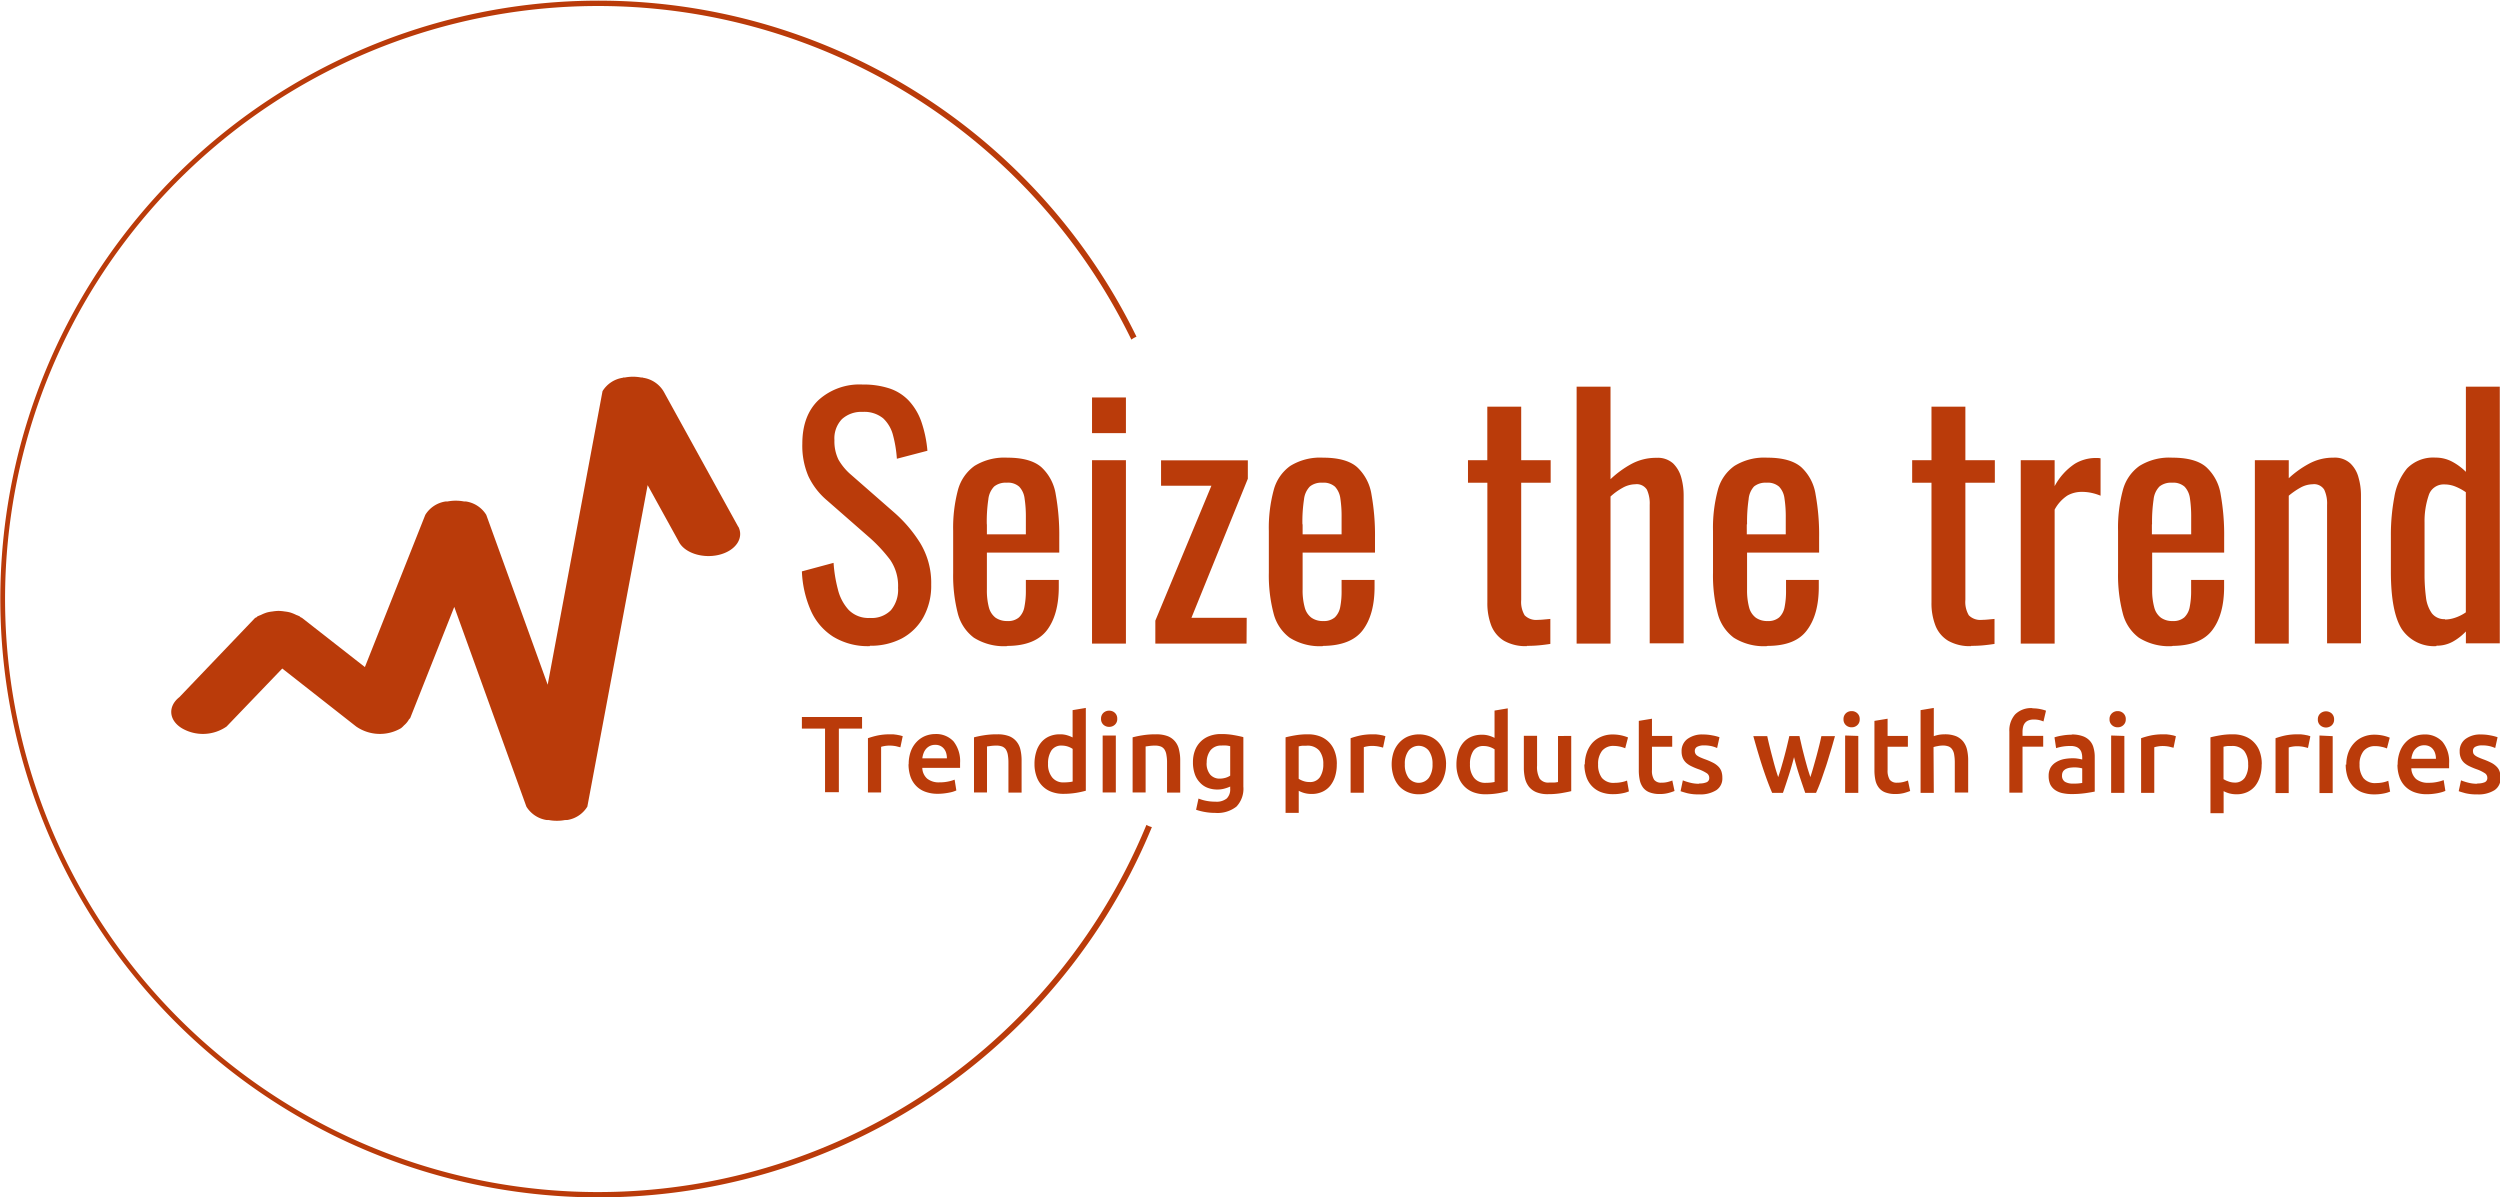
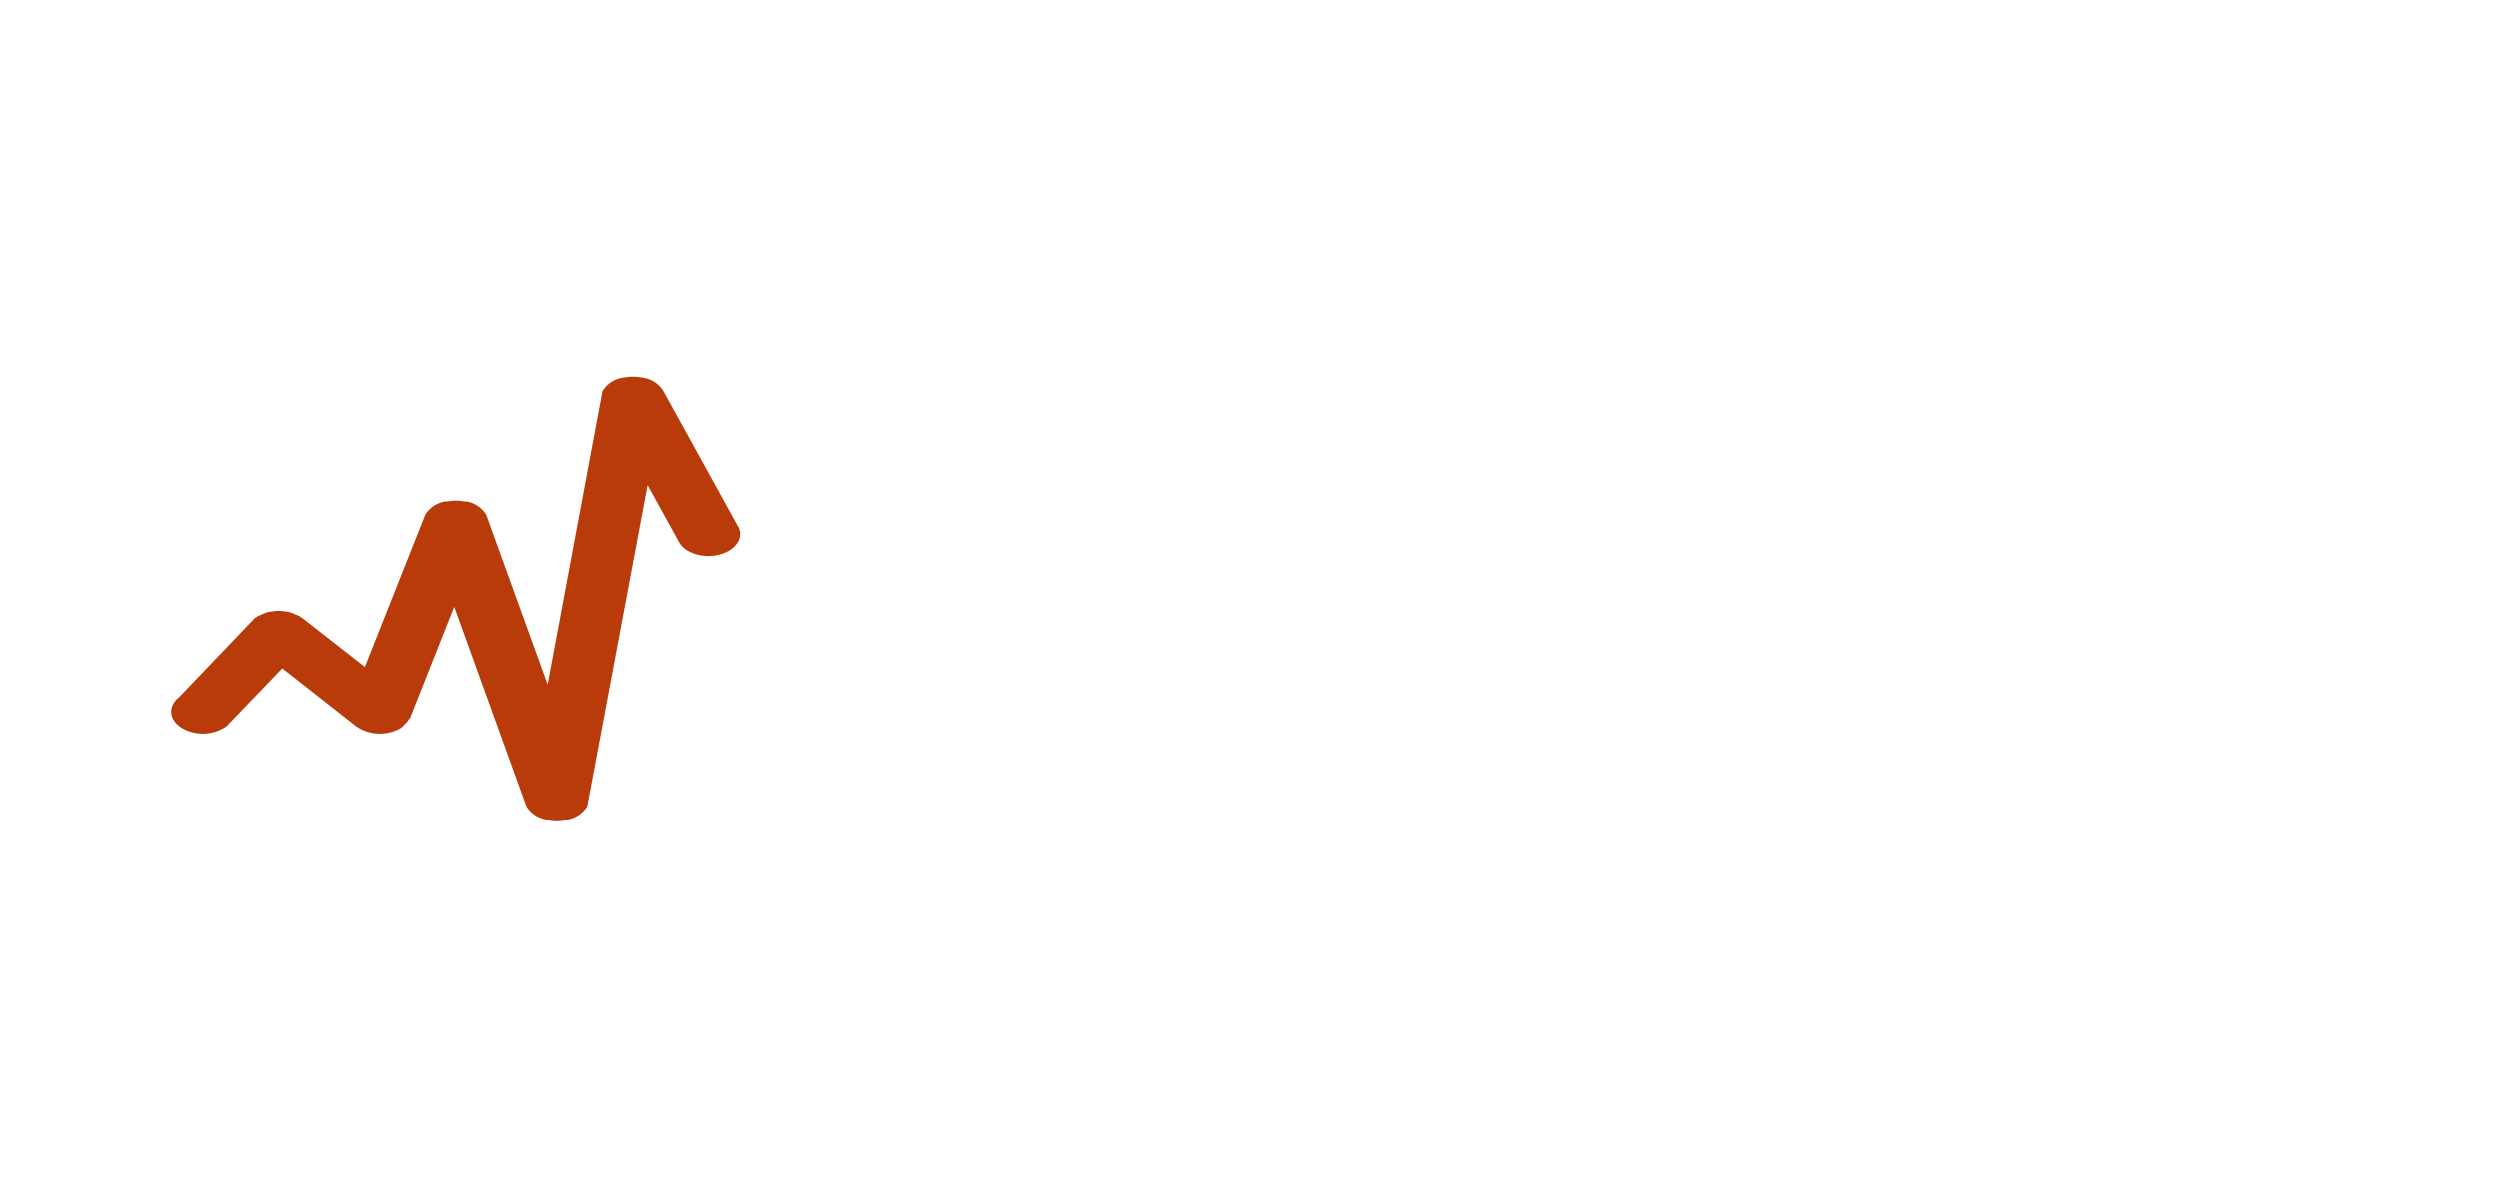
<svg xmlns="http://www.w3.org/2000/svg" viewBox="0 0 463.22 221.86">
  <title>Asset 2</title>
-   <path d="M161.2,119.72a12.31,12.31,0,0,1-6.84-1.76,11,11,0,0,1-4.14-4.87,20,20,0,0,1-1.64-7.22l5.87-1.58a25.79,25.79,0,0,0,.79,4.87,8.67,8.67,0,0,0,2,3.84,5.14,5.14,0,0,0,3.94,1.5,5,5,0,0,0,3.9-1.44,5.92,5.92,0,0,0,1.32-4.14,8.5,8.5,0,0,0-1.47-5.2,28.23,28.23,0,0,0-3.69-4l-8-7a13.26,13.26,0,0,1-3.46-4.49,14.3,14.3,0,0,1-1.12-6c0-3.48,1-6.19,3-8.1a11.3,11.3,0,0,1,8.17-2.88,15.32,15.32,0,0,1,5,.73,8.72,8.72,0,0,1,3.57,2.27,11.1,11.1,0,0,1,2.3,3.84,22.36,22.36,0,0,1,1.14,5.43L166.18,85a22.72,22.72,0,0,0-.7-4.3,6.53,6.53,0,0,0-1.84-3.19,5.52,5.52,0,0,0-3.79-1.19A5.34,5.34,0,0,0,156,77.66a5.16,5.16,0,0,0-1.39,3.91,7.7,7.7,0,0,0,.74,3.58A10.6,10.6,0,0,0,157.73,88l8,7a25.23,25.23,0,0,1,4.76,5.6,14.21,14.21,0,0,1,2.05,7.73,12,12,0,0,1-1.47,6.07,9.93,9.93,0,0,1-4,3.91,12.43,12.43,0,0,1-5.9,1.34Zm25.41,0a10.44,10.44,0,0,1-6.16-1.56,8.14,8.14,0,0,1-3-4.58,28.09,28.09,0,0,1-.84-7.42V98.36a27.36,27.36,0,0,1,.87-7.51,8.07,8.07,0,0,1,3.08-4.52,10.54,10.54,0,0,1,6.08-1.53q4.29,0,6.31,1.76a8.67,8.67,0,0,1,2.67,5.07,42.41,42.41,0,0,1,.65,8v2.76H182.86v6.81a12.35,12.35,0,0,0,.37,3.35,3.55,3.55,0,0,0,1.23,1.9,3.73,3.73,0,0,0,2.21.62,3.05,3.05,0,0,0,2.14-.68,3.53,3.53,0,0,0,1-1.94,14.87,14.87,0,0,0,.27-3v-2h6.1v1.29c0,3.41-.73,6.09-2.17,8s-3.92,2.94-7.4,2.94Zm-3.75-22.54V99h7.22V95.89a22.15,22.15,0,0,0-.24-3.55,3.82,3.82,0,0,0-1-2.17,3.12,3.12,0,0,0-2.31-.73,3.4,3.4,0,0,0-2.32.7,4,4,0,0,0-1.08,2.37,27.86,27.86,0,0,0-.29,4.62Zm25.76,22.07h-6.28V85.27h6.28Zm0-39h-6.28V73.65h6.28Zm22.35,39h-16.9V115l10.39-25h-9.33v-4.7h16.08v3.4l-10.45,25.77H231Zm14.15.47a10.44,10.44,0,0,1-6.16-1.56,8.08,8.08,0,0,1-3-4.58,27.6,27.6,0,0,1-.86-7.42V98.36a26.9,26.9,0,0,1,.89-7.51,8,8,0,0,1,3.08-4.52,10.5,10.5,0,0,1,6.07-1.53c2.86,0,5,.59,6.32,1.76a8.72,8.72,0,0,1,2.66,5.07,42.41,42.41,0,0,1,.65,8v2.76H241.36v6.81a11.88,11.88,0,0,0,.39,3.35,3.46,3.46,0,0,0,1.24,1.9,3.62,3.62,0,0,0,2.19.62,3.08,3.08,0,0,0,2.15-.68,3.59,3.59,0,0,0,1-1.94,15,15,0,0,0,.25-3v-2h6.11v1.29q0,5.11-2.17,8t-7.4,2.94Zm-3.76-22.54V99h7.22V95.89a22.28,22.28,0,0,0-.23-3.55,3.94,3.94,0,0,0-1-2.17,3.19,3.19,0,0,0-2.33-.73,3.34,3.34,0,0,0-2.31.7,4,4,0,0,0-1.09,2.37,27.67,27.67,0,0,0-.3,4.62Zm41.56,22.54a8.09,8.09,0,0,1-4.26-1,5.83,5.83,0,0,1-2.35-2.82,11.59,11.59,0,0,1-.72-4.28V89.44H272V85.27h3.58V75.35h6.28v9.92h5.46v4.17h-5.46v21.71a4.85,4.85,0,0,0,.64,2.86,3,3,0,0,0,2.47.84q.47,0,1.08-.06l1.21-.11v4.63c-.79.12-1.51.21-2.18.27s-1.39.09-2.17.09Zm15.49-.47h-6.28V71.65h6.28V88.79A18.44,18.44,0,0,1,302.22,86a9.55,9.55,0,0,1,4.7-1.17A4.25,4.25,0,0,1,310,85.86a5.79,5.79,0,0,1,1.52,2.64,12.15,12.15,0,0,1,.44,3.23V119.2h-6.29V93.54a6.12,6.12,0,0,0-.52-2.81,2.23,2.23,0,0,0-2.18-1,4.89,4.89,0,0,0-2.31.65A11.5,11.5,0,0,0,298.41,92Zm29,.47a10.44,10.44,0,0,1-6.16-1.56,8.08,8.08,0,0,1-3-4.58,27.64,27.64,0,0,1-.85-7.42V98.36a26.94,26.94,0,0,1,.88-7.51,7.94,7.94,0,0,1,3.09-4.52,10.45,10.45,0,0,1,6.06-1.53q4.29,0,6.32,1.76a8.66,8.66,0,0,1,2.66,5.07,41.58,41.58,0,0,1,.65,8v2.76H323.71v6.81a12.31,12.31,0,0,0,.38,3.35,3.51,3.51,0,0,0,1.24,1.9,3.62,3.62,0,0,0,2.19.62,3.08,3.08,0,0,0,2.15-.68,3.53,3.53,0,0,0,1-1.94,14.93,14.93,0,0,0,.26-3v-2H337v1.29q0,5.11-2.17,8c-1.45,2-3.91,2.94-7.4,2.94Zm-3.75-22.54V99h7.22V95.89a22.15,22.15,0,0,0-.24-3.55,3.81,3.81,0,0,0-1-2.17,3.21,3.21,0,0,0-2.33-.73,3.38,3.38,0,0,0-2.31.7A4,4,0,0,0,324,92.51a29,29,0,0,0-.29,4.62Zm41.56,22.54a8.06,8.06,0,0,1-4.26-1,5.73,5.73,0,0,1-2.35-2.82,11.38,11.38,0,0,1-.73-4.28V89.44h-3.58V85.27h3.58V75.35h6.28v9.92h5.46v4.17h-5.46v21.71a4.85,4.85,0,0,0,.64,2.86,3,3,0,0,0,2.47.84q.46,0,1.08-.06l1.21-.11v4.63c-.78.12-1.51.21-2.17.27s-1.39.09-2.17.09Zm15.48-.47h-6.28V85.27h6.28v4.81a11.38,11.38,0,0,1,3.76-4.16,7.53,7.53,0,0,1,3.75-1.06h.45a3.46,3.46,0,0,1,.55.06v6.93a9.55,9.55,0,0,0-1.61-.51,8.25,8.25,0,0,0-1.85-.2,5.35,5.35,0,0,0-2.67.67,7.12,7.12,0,0,0-2.38,2.62Zm21.78.47a10.45,10.45,0,0,1-6.17-1.56,8.07,8.07,0,0,1-3-4.58,27.6,27.6,0,0,1-.86-7.42V98.36a26.94,26.94,0,0,1,.88-7.51,8,8,0,0,1,3.09-4.52,10.46,10.46,0,0,1,6.07-1.53c2.85,0,5,.59,6.31,1.76a8.67,8.67,0,0,1,2.67,5.07,42.49,42.49,0,0,1,.64,8v2.76H398.77v6.81a11.88,11.88,0,0,0,.39,3.35,3.45,3.45,0,0,0,1.23,1.9,3.63,3.63,0,0,0,2.2.62,3.05,3.05,0,0,0,2.14-.68,3.53,3.53,0,0,0,1-1.94,14.93,14.93,0,0,0,.26-3v-2h6.11v1.29q0,5.11-2.18,8t-7.39,2.94Zm-3.76-22.54V99H406V95.89a23.52,23.52,0,0,0-.23-3.55,3.88,3.88,0,0,0-1-2.17,3.17,3.17,0,0,0-2.32-.73,3.39,3.39,0,0,0-2.32.7,4,4,0,0,0-1.09,2.37,29,29,0,0,0-.29,4.62Zm25.36,22.07h-6.28V85.27h6.28v3.34a18.19,18.19,0,0,1,3.75-2.69,9.29,9.29,0,0,1,4.52-1.12,4.28,4.28,0,0,1,3.14,1.06,5.54,5.54,0,0,1,1.52,2.64,11.77,11.77,0,0,1,.45,3.23V119.2h-6.28V93.54a6,6,0,0,0-.53-2.81,2.21,2.21,0,0,0-2.17-1,4.8,4.8,0,0,0-2.21.61,13.59,13.59,0,0,0-2.19,1.51Zm27.35.47a7.21,7.21,0,0,1-6.4-3.14Q443,113.4,443,105.87V99.3a37.89,37.89,0,0,1,.64-7.2A11.09,11.09,0,0,1,446,86.79a6.77,6.77,0,0,1,5.27-2,6.47,6.47,0,0,1,3.1.76,10.75,10.75,0,0,1,2.53,1.88V71.65h6.28V119.2h-6.28V117a10.18,10.18,0,0,1-2.44,1.9,6.11,6.11,0,0,1-3,.74Zm1.59-4.93a6,6,0,0,0,1.87-.33,7.83,7.83,0,0,0,2-1V91.2a10,10,0,0,0-1.82-1,5.39,5.39,0,0,0-2.17-.44A2.89,2.89,0,0,0,450,91.81a14.9,14.9,0,0,0-.76,5v9.57a32.1,32.1,0,0,0,.26,4.25,6.39,6.39,0,0,0,1.09,3,2.92,2.92,0,0,0,2.47,1.09Z" style="fill:#ba3b0a" />
-   <path d="M148.58,132.85h11.15V135h-4.3v11.79h-2.56V135h-4.29Zm18.68,3.57-.43,2.05-.83-.21a6.49,6.49,0,0,0-1.24-.11,5.19,5.19,0,0,0-.86.08,4.41,4.41,0,0,0-.64.15v8.45h-2.44V136.78a15,15,0,0,1,1.77-.5,11.24,11.24,0,0,1,2.35-.22c.16,0,.35,0,.57,0l.64.08.62.12.49.14Zm1.11,5.18a6.78,6.78,0,0,1,.41-2.44,5.08,5.08,0,0,1,1.1-1.74,4.59,4.59,0,0,1,1.57-1.06,5,5,0,0,1,1.82-.35,4.38,4.38,0,0,1,3.4,1.35,5.89,5.89,0,0,1,1.22,4c0,.14,0,.29,0,.45s0,.32,0,.46h-7a2.77,2.77,0,0,0,.9,2,3.43,3.43,0,0,0,2.31.69,7.41,7.41,0,0,0,1.62-.16,7,7,0,0,0,1.16-.34l.32,2c-.13.06-.32.13-.55.21s-.5.14-.81.2-.63.11-1,.15a9.16,9.16,0,0,1-1.06.06,6.55,6.55,0,0,1-2.42-.41,4.45,4.45,0,0,1-1.7-1.15,4.68,4.68,0,0,1-1-1.74,7.19,7.19,0,0,1-.32-2.19Zm2.54-1.09h4.54a3.43,3.43,0,0,0-.14-1,2.23,2.23,0,0,0-.41-.78,2,2,0,0,0-.67-.53,2.1,2.1,0,0,0-.94-.19,2.25,2.25,0,0,0-1,.21,2.33,2.33,0,0,0-.72.56,2.66,2.66,0,0,0-.45.79,4,4,0,0,0-.22.9Zm9.56,6.32V136.62a17.52,17.52,0,0,1,1.84-.38,14.83,14.83,0,0,1,2.5-.18,5.9,5.9,0,0,1,2.16.34,3.34,3.34,0,0,1,1.38,1,3.63,3.63,0,0,1,.73,1.53,8.69,8.69,0,0,1,.21,2v5.93h-2.44v-5.55a8.44,8.44,0,0,0-.11-1.44,2.81,2.81,0,0,0-.36-1,1.56,1.56,0,0,0-.69-.55,3,3,0,0,0-1.06-.17,8.27,8.27,0,0,0-1,.06l-.75.1v8.52Zm13.72-5.31a3.82,3.82,0,0,0,.77,2.53,2.59,2.59,0,0,0,2.12.92,9.37,9.37,0,0,0,1-.05,5.83,5.83,0,0,0,.67-.11v-6.05a3.73,3.73,0,0,0-.85-.42,3.6,3.6,0,0,0-1.15-.19,2.17,2.17,0,0,0-1.94.91,4.35,4.35,0,0,0-.62,2.46Zm7-10.35v15.34a16.4,16.4,0,0,1-1.83.4,14.42,14.42,0,0,1-2.31.18,6.26,6.26,0,0,1-2.24-.38,4.58,4.58,0,0,1-2.75-2.84,6.59,6.59,0,0,1-.38-2.29,7.37,7.37,0,0,1,.32-2.27,4.81,4.81,0,0,1,.91-1.74,4,4,0,0,1,1.48-1.12,4.77,4.77,0,0,1,2-.39,4.29,4.29,0,0,1,1.35.18,5.74,5.74,0,0,1,1,.4v-5.06Zm5.56,5.11v10.55h-2.44V136.28Zm.26-3.09a1.38,1.38,0,0,1-.44,1.09,1.5,1.5,0,0,1-1.05.4,1.53,1.53,0,0,1-1.07-.4,1.42,1.42,0,0,1-.44-1.09,1.45,1.45,0,0,1,.44-1.11,1.53,1.53,0,0,1,1.07-.4,1.5,1.5,0,0,1,1.05.4,1.41,1.41,0,0,1,.44,1.11Zm2.85,13.64V136.62a17,17,0,0,1,1.84-.38,14.75,14.75,0,0,1,2.5-.18,5.9,5.9,0,0,1,2.16.34,3.34,3.34,0,0,1,1.38,1,3.51,3.51,0,0,1,.72,1.53,8.14,8.14,0,0,1,.22,2v5.93h-2.44v-5.55a7.45,7.45,0,0,0-.12-1.44,2.46,2.46,0,0,0-.36-1,1.48,1.48,0,0,0-.68-.55,3,3,0,0,0-1.06-.17,8.27,8.27,0,0,0-1,.06l-.75.1v8.52Zm13.72-5.55a3.18,3.18,0,0,0,.68,2.27,2.28,2.28,0,0,0,1.74.72,3.9,3.9,0,0,0,1.1-.16,3.29,3.29,0,0,0,.84-.39v-5.46a5.94,5.94,0,0,0-.65-.12,8.5,8.5,0,0,0-1,0,2.48,2.48,0,0,0-2,.88,3.65,3.65,0,0,0-.7,2.31Zm6.8-4.66v9.14a4.79,4.79,0,0,1-1.28,3.69,5.68,5.68,0,0,1-3.93,1.17,10.6,10.6,0,0,1-1.88-.16,11.3,11.3,0,0,1-1.67-.42l.45-2.08a7.23,7.23,0,0,0,1.42.42,8.45,8.45,0,0,0,1.72.16,3,3,0,0,0,2.1-.6,2.37,2.37,0,0,0,.63-1.8v-.4a6.59,6.59,0,0,1-1,.36,4.7,4.7,0,0,1-1.36.19,5,5,0,0,1-1.85-.33,3.7,3.7,0,0,1-1.43-1,4.16,4.16,0,0,1-.93-1.56,6.55,6.55,0,0,1-.33-2.17,6,6,0,0,1,.35-2.12,4.53,4.53,0,0,1,2.67-2.72,5.87,5.87,0,0,1,2.2-.38,12.55,12.55,0,0,1,2.26.18c.72.12,1.32.25,1.82.38Zm14.81,5a3.94,3.94,0,0,0-.74-2.54,2.86,2.86,0,0,0-2.37-.91l-.72,0a4.66,4.66,0,0,0-.73.13v6a3.75,3.75,0,0,0,.85.41,3.34,3.34,0,0,0,1.15.19,2.17,2.17,0,0,0,1.94-.91,4.26,4.26,0,0,0,.62-2.44Zm2.5,0a7.4,7.4,0,0,1-.31,2.22,5.31,5.31,0,0,1-.9,1.74,4,4,0,0,1-1.47,1.13,4.64,4.64,0,0,1-2,.4,4.94,4.94,0,0,1-1.37-.18,5.55,5.55,0,0,1-1-.4v4.09H238.2V136.62c.5-.13,1.11-.26,1.83-.38a13.16,13.16,0,0,1,2.3-.18,6.1,6.1,0,0,1,2.25.38,4.61,4.61,0,0,1,2.74,2.83,6.4,6.4,0,0,1,.38,2.29Zm9-5.14-.43,2.05c-.19-.06-.47-.13-.83-.21a6.49,6.49,0,0,0-1.24-.11,5.29,5.29,0,0,0-.86.08,4.2,4.2,0,0,0-.63.15v8.45h-2.45V136.78a15.52,15.52,0,0,1,1.77-.5,11.38,11.38,0,0,1,2.35-.22c.16,0,.35,0,.56,0l.65.08.63.12.48.14Zm11.24,5.12a6.57,6.57,0,0,1-.37,2.28,5,5,0,0,1-1,1.76,4.74,4.74,0,0,1-1.61,1.13,5.16,5.16,0,0,1-2.07.4,5,5,0,0,1-2.05-.4,4.6,4.6,0,0,1-1.6-1.13,5.2,5.2,0,0,1-1-1.76,7.18,7.18,0,0,1,0-4.55,5.06,5.06,0,0,1,1.05-1.74,4.66,4.66,0,0,1,1.6-1.13,5.56,5.56,0,0,1,4.09,0,4.47,4.47,0,0,1,1.6,1.13,5.06,5.06,0,0,1,1,1.74,6.8,6.8,0,0,1,.37,2.27Zm-2.5,0a4.11,4.11,0,0,0-.68-2.49,2.39,2.39,0,0,0-3.77,0,4,4,0,0,0-.68,2.49,4.1,4.1,0,0,0,.68,2.52,2.38,2.38,0,0,0,3.77,0,4.17,4.17,0,0,0,.68-2.52Zm6.94,0a3.82,3.82,0,0,0,.76,2.53,2.59,2.59,0,0,0,2.12.92,9.37,9.37,0,0,0,1-.05,6.06,6.06,0,0,0,.68-.11v-6.05a3.83,3.83,0,0,0-.86-.42,3.59,3.59,0,0,0-1.14-.19,2.18,2.18,0,0,0-1.95.91,4.35,4.35,0,0,0-.61,2.46Zm7-10.35v15.34a16.4,16.4,0,0,1-1.83.4,14.24,14.24,0,0,1-2.31.18,6.3,6.3,0,0,1-2.24-.38,4.63,4.63,0,0,1-1.68-1.1,4.68,4.68,0,0,1-1.07-1.74,6.59,6.59,0,0,1-.38-2.29,7.68,7.68,0,0,1,.32-2.27,5,5,0,0,1,.91-1.74,4.07,4.07,0,0,1,1.48-1.12,4.79,4.79,0,0,1,2-.39,4.33,4.33,0,0,1,1.35.18,6.07,6.07,0,0,1,1,.4v-5.06Zm11.76,5.11v10.23c-.47.12-1.08.24-1.84.37a14.62,14.62,0,0,1-2.48.19,5.51,5.51,0,0,1-2.13-.36,3.46,3.46,0,0,1-1.37-1,4,4,0,0,1-.74-1.55,8.52,8.52,0,0,1-.22-2v-5.91h2.45v5.53a4.47,4.47,0,0,0,.49,2.42A1.93,1.93,0,0,0,287,145c.3,0,.61,0,.94,0a5.53,5.53,0,0,0,.74-.1v-8.53Zm2.52,5.28a6.53,6.53,0,0,1,.36-2.19,5.35,5.35,0,0,1,1-1.76,4.64,4.64,0,0,1,1.64-1.17,5.27,5.27,0,0,1,2.18-.43,7.38,7.38,0,0,1,2.82.55l-.52,2a5.69,5.69,0,0,0-2.1-.43,2.68,2.68,0,0,0-2.18.9,3.89,3.89,0,0,0-.74,2.53,4,4,0,0,0,.7,2.49,2.81,2.81,0,0,0,2.38.92,6.26,6.26,0,0,0,1.23-.12,5.55,5.55,0,0,0,1.05-.3l.35,2a5.48,5.48,0,0,1-1.23.36,8.4,8.4,0,0,1-1.68.16,6.21,6.21,0,0,1-2.35-.41,4.53,4.53,0,0,1-1.66-1.15,4.65,4.65,0,0,1-1-1.76,7.11,7.11,0,0,1-.33-2.21Zm10,1.07v-9.14l2.44-.4v3.19h3.75v2h-3.75v4.3a3.14,3.14,0,0,0,.4,1.82,1.61,1.61,0,0,0,1.37.54,4.32,4.32,0,0,0,1.19-.14,7.15,7.15,0,0,0,.81-.26l.41,1.94a9.76,9.76,0,0,1-1.12.37,5.88,5.88,0,0,1-1.61.19,5.11,5.11,0,0,1-1.88-.3,2.74,2.74,0,0,1-1.21-.88,3.54,3.54,0,0,1-.62-1.39,8.79,8.79,0,0,1-.18-1.87Zm11.2,2.45a3.13,3.13,0,0,0,1.41-.24.81.81,0,0,0,.44-.8,1,1,0,0,0-.47-.86,7.11,7.11,0,0,0-1.56-.75,11.81,11.81,0,0,1-1.22-.51,4.23,4.23,0,0,1-1-.64,2.7,2.7,0,0,1-.64-.88,3.12,3.12,0,0,1-.23-1.26,2.73,2.73,0,0,1,1.07-2.29,4.57,4.57,0,0,1,2.9-.84,8.6,8.6,0,0,1,1.78.18,7.68,7.68,0,0,1,1.27.33l-.44,2a6.2,6.2,0,0,0-1-.34,6.37,6.37,0,0,0-1.46-.15,2.68,2.68,0,0,0-1.21.25.83.83,0,0,0-.46.78,1,1,0,0,0,.4.84,3.42,3.42,0,0,0,.59.34c.24.11.54.23.89.36a12.68,12.68,0,0,1,1.47.63,3.87,3.87,0,0,1,1,.71,2.42,2.42,0,0,1,.57.89,3.65,3.65,0,0,1,.18,1.22,2.58,2.58,0,0,1-1.12,2.28,5.53,5.53,0,0,1-3.19.78,8.5,8.5,0,0,1-2.24-.23c-.57-.16-1-.28-1.19-.37l.42-2a10,10,0,0,0,1.3.42,6.51,6.51,0,0,0,1.73.21Zm17.57-4.89c-.31,1.19-.64,2.34-1,3.46s-.71,2.18-1.06,3.18h-2c-.27-.62-.55-1.32-.85-2.12s-.59-1.64-.89-2.54-.59-1.85-.89-2.85-.58-2-.86-3h2.58c.12.56.26,1.17.42,1.82s.33,1.32.51,2,.35,1.34.54,2,.38,1.24.56,1.77c.21-.62.41-1.25.6-1.91s.38-1.32.56-2,.34-1.3.49-1.93.29-1.21.41-1.76h1.88c.12.55.26,1.14.4,1.76s.31,1.27.48,1.93.35,1.32.54,2,.4,1.29.6,1.91c.17-.53.36-1.13.54-1.77s.37-1.31.56-2,.35-1.34.52-2,.3-1.26.42-1.82H340c-.29,1-.57,2.05-.87,3s-.59,2-.89,2.85-.59,1.75-.88,2.54-.59,1.5-.87,2.12h-2c-.35-1-.71-2.05-1.08-3.18s-.71-2.27-1-3.46Zm11.9-3.91v10.55h-2.44V136.28Zm.26-3.09a1.38,1.38,0,0,1-.44,1.09,1.5,1.5,0,0,1-1.05.4,1.53,1.53,0,0,1-1.07-.4,1.42,1.42,0,0,1-.44-1.09,1.45,1.45,0,0,1,.44-1.11,1.53,1.53,0,0,1,1.07-.4,1.5,1.5,0,0,1,1.05.4,1.41,1.41,0,0,1,.44,1.11Zm2.73,9.44v-9.14l2.44-.4v3.19h3.76v2h-3.76v4.3a3.22,3.22,0,0,0,.4,1.82,1.61,1.61,0,0,0,1.37.54,4.27,4.27,0,0,0,1.19-.14,7.15,7.15,0,0,0,.81-.26l.41,1.94a10.2,10.2,0,0,1-1.11.37,6,6,0,0,1-1.62.19,5.11,5.11,0,0,1-1.88-.3,2.71,2.71,0,0,1-1.2-.88,3.41,3.41,0,0,1-.63-1.39,8.79,8.79,0,0,1-.18-1.87Zm11,4.2h-2.45V131.58l2.45-.41v5.23a6.21,6.21,0,0,1,.93-.25,6.41,6.41,0,0,1,1.06-.09,5.58,5.58,0,0,1,2.11.34,3.37,3.37,0,0,1,1.35,1,3.89,3.89,0,0,1,.71,1.52,8.59,8.59,0,0,1,.21,2v5.93H362.2v-5.55a8.44,8.44,0,0,0-.11-1.44,2.32,2.32,0,0,0-.37-1,1.45,1.45,0,0,0-.67-.55,2.88,2.88,0,0,0-1.05-.17,4.92,4.92,0,0,0-1,.11,4.69,4.69,0,0,0-.74.18Zm18.29-15.66a6.67,6.67,0,0,1,1.5.15,6.83,6.83,0,0,1,1,.28l-.47,2a4.57,4.57,0,0,0-.79-.26,4.4,4.4,0,0,0-1-.1,2.62,2.62,0,0,0-1,.17,1.6,1.6,0,0,0-.65.48,1.83,1.83,0,0,0-.34.73,4,4,0,0,0-.1.94v.71h3.83v2h-3.83v8.52h-2.44v-11.3a4.5,4.5,0,0,1,1.07-3.2,4.18,4.18,0,0,1,3.22-1.16Zm7.49,13.94a8.45,8.45,0,0,0,1.72-.12v-2.7a5.42,5.42,0,0,0-.59-.12,5.57,5.57,0,0,0-.85-.06,5.76,5.76,0,0,0-.82.06,2.46,2.46,0,0,0-.74.22,1.48,1.48,0,0,0-.54.45,1.34,1.34,0,0,0-.2.74,1.3,1.3,0,0,0,.55,1.2,2.81,2.81,0,0,0,1.47.33Zm-.2-9.1a5.8,5.8,0,0,1,2,.31,3.18,3.18,0,0,1,1.32.85,3,3,0,0,1,.7,1.32,6,6,0,0,1,.22,1.7v6.4c-.38.08-.95.18-1.71.29a18.05,18.05,0,0,1-2.57.17,7.88,7.88,0,0,1-1.74-.18,3.81,3.81,0,0,1-1.34-.58,2.79,2.79,0,0,1-.87-1,3.77,3.77,0,0,1-.31-1.6,3.15,3.15,0,0,1,.35-1.53,2.93,2.93,0,0,1,1-1,4.48,4.48,0,0,1,1.4-.57,8.3,8.3,0,0,1,1.67-.17c.27,0,.55,0,.85.05a7.82,7.82,0,0,1,.95.18v-.41a3.1,3.1,0,0,0-.11-.81,1.54,1.54,0,0,0-.35-.67,1.64,1.64,0,0,0-.67-.46,3,3,0,0,0-1-.16,9.42,9.42,0,0,0-1.56.12,9.26,9.26,0,0,0-1.15.28l-.3-2a8.46,8.46,0,0,1,1.35-.32,10.41,10.41,0,0,1,1.9-.17Zm9.73.27v10.55h-2.45V136.28Zm.26-3.09a1.39,1.39,0,0,1-.45,1.09,1.48,1.48,0,0,1-1.05.4,1.51,1.51,0,0,1-1.06-.4,1.39,1.39,0,0,1-.45-1.09,1.42,1.42,0,0,1,.45-1.11,1.51,1.51,0,0,1,1.06-.4,1.48,1.48,0,0,1,1.05.4,1.42,1.42,0,0,1,.45,1.11Zm9.27,3.23-.42,2.05-.83-.21a6.6,6.6,0,0,0-1.25-.11,5.28,5.28,0,0,0-.85.08,4.1,4.1,0,0,0-.64.15v8.45h-2.44V136.78a15,15,0,0,1,1.77-.5,11.21,11.21,0,0,1,2.34-.22c.16,0,.36,0,.57,0l.65.08.62.12.48.14Zm13.4,5.18a3.94,3.94,0,0,0-.73-2.54,2.86,2.86,0,0,0-2.37-.91l-.72,0a4.78,4.78,0,0,0-.74.13v6a3.85,3.85,0,0,0,.86.41A3.29,3.29,0,0,0,414,145a2.19,2.19,0,0,0,1.95-.91,4.26,4.26,0,0,0,.61-2.44Zm2.51,0a7.39,7.39,0,0,1-.32,2.22,5.3,5.3,0,0,1-.89,1.74,4.11,4.11,0,0,1-1.47,1.13,4.65,4.65,0,0,1-2,.4,5,5,0,0,1-1.37-.18,5.55,5.55,0,0,1-1-.4v4.09h-2.44V136.62c.5-.13,1.11-.26,1.84-.38a13,13,0,0,1,2.3-.18,6.09,6.09,0,0,1,2.24.38,4.51,4.51,0,0,1,1.68,1.1,4.69,4.69,0,0,1,1.07,1.73,6.63,6.63,0,0,1,.38,2.29Zm9-5.14-.42,2.05q-.3-.09-.84-.21a6.42,6.42,0,0,0-1.24-.11,5.29,5.29,0,0,0-.86.08,4.2,4.2,0,0,0-.63.15v8.45h-2.44V136.78a15.29,15.29,0,0,1,1.76-.5,11.38,11.38,0,0,1,2.35-.22c.16,0,.36,0,.57,0l.64.08.63.12.48.14Zm4.16-.14v10.55h-2.45V136.28Zm.26-3.09a1.42,1.42,0,0,1-.44,1.09,1.6,1.6,0,0,1-2.12,0,1.39,1.39,0,0,1-.45-1.09,1.42,1.42,0,0,1,.45-1.11,1.6,1.6,0,0,1,2.12,0,1.45,1.45,0,0,1,.44,1.11Zm2.26,8.37a6.53,6.53,0,0,1,.36-2.19,5.19,5.19,0,0,1,1.05-1.76,4.64,4.64,0,0,1,1.64-1.17,5.24,5.24,0,0,1,2.18-.43,7.46,7.46,0,0,1,2.82.55l-.52,2a4.92,4.92,0,0,0-1-.3,4.69,4.69,0,0,0-1.14-.13,2.67,2.67,0,0,0-2.18.9,3.84,3.84,0,0,0-.75,2.53,4,4,0,0,0,.71,2.49,2.79,2.79,0,0,0,2.38.92,6.26,6.26,0,0,0,1.23-.12,6,6,0,0,0,1-.3l.34,2a5.37,5.37,0,0,1-1.22.36,8.4,8.4,0,0,1-1.68.16,6.21,6.21,0,0,1-2.35-.41,4.53,4.53,0,0,1-1.66-1.15,4.8,4.8,0,0,1-1-1.76,7.42,7.42,0,0,1-.32-2.21Zm9.52,0a6.56,6.56,0,0,1,.42-2.44,4.94,4.94,0,0,1,1.1-1.74,4.59,4.59,0,0,1,1.57-1.06,5,5,0,0,1,1.82-.35,4.36,4.36,0,0,1,3.39,1.35,5.85,5.85,0,0,1,1.23,4c0,.14,0,.29,0,.45s0,.32,0,.46h-7a2.77,2.77,0,0,0,.89,2,3.46,3.46,0,0,0,2.31.69,7.45,7.45,0,0,0,1.63-.16,7,7,0,0,0,1.16-.34l.32,2a5.88,5.88,0,0,1-.56.21c-.23.07-.5.14-.8.2s-.63.11-1,.15a9.33,9.33,0,0,1-1.07.06,6.59,6.59,0,0,1-2.42-.41,4.61,4.61,0,0,1-1.7-1.15,4.66,4.66,0,0,1-1-1.74,6.89,6.89,0,0,1-.33-2.19Zm2.55-1.09h4.54a3.11,3.11,0,0,0-.15-1,2.23,2.23,0,0,0-.41-.78,1.84,1.84,0,0,0-.67-.53,2.06,2.06,0,0,0-.93-.19,2.19,2.19,0,0,0-1,.21,2.33,2.33,0,0,0-.72.56,2.46,2.46,0,0,0-.45.79,4,4,0,0,0-.22.9Zm12.2,4.57a3.15,3.15,0,0,0,1.42-.24.83.83,0,0,0,.44-.8,1,1,0,0,0-.47-.86,7,7,0,0,0-1.57-.75,12.82,12.82,0,0,1-1.22-.51,4.23,4.23,0,0,1-1-.64,2.54,2.54,0,0,1-.63-.88,3,3,0,0,1-.23-1.26,2.73,2.73,0,0,1,1.07-2.29,4.57,4.57,0,0,1,2.9-.84,8.6,8.6,0,0,1,1.78.18,8.28,8.28,0,0,1,1.27.33l-.44,2a6,6,0,0,0-1-.34,6.15,6.15,0,0,0-1.45-.15,2.62,2.62,0,0,0-1.21.25.83.83,0,0,0-.46.78,1.36,1.36,0,0,0,.08.47,1.2,1.2,0,0,0,.32.37,3.08,3.08,0,0,0,.59.34c.24.11.54.23.88.36a12.9,12.9,0,0,1,1.48.63,3.81,3.81,0,0,1,1,.71,2.33,2.33,0,0,1,.58.89,3.65,3.65,0,0,1,.18,1.22,2.58,2.58,0,0,1-1.12,2.28,5.54,5.54,0,0,1-3.2.78,8.55,8.55,0,0,1-2.24-.23c-.56-.16-1-.28-1.19-.37l.43-2a9.51,9.51,0,0,0,1.3.42,6.43,6.43,0,0,0,1.72.21Z" style="fill:#ba3b0a" />
  <path d="M136.79,97.61,122.94,72.49A5.35,5.35,0,0,0,119.2,70s-.07,0-.12-.05a2.28,2.28,0,0,0-.27,0,8.42,8.42,0,0,0-1.52-.15,8.53,8.53,0,0,0-1.53.15,2.45,2.45,0,0,0-.27,0,.58.58,0,0,0-.11.05,5.33,5.33,0,0,0-3.74,2.48l-10.16,54.39L90.1,95.4a5.34,5.34,0,0,0-3.75-2.48l-.1,0c-.09,0-.17,0-.25,0a8.08,8.08,0,0,0-3.1,0c-.08,0-.17,0-.25,0l-.11,0A5.35,5.35,0,0,0,78.8,95.4L67.61,123.6,56,114.52c-.09-.08-.23-.1-.32-.17s-.1-.11-.17-.15a4.47,4.47,0,0,0-.6-.25,7.29,7.29,0,0,0-1.15-.47,6.76,6.76,0,0,0-1-.18,9,9,0,0,0-1.15-.11,8.48,8.48,0,0,0-1.13.11,6.66,6.66,0,0,0-1,.18,6.77,6.77,0,0,0-1.15.47,5.09,5.09,0,0,0-.6.25c-.07,0-.1.11-.16.15s-.23.1-.33.17l-14,14.65c-2.16,1.69-2,4.27.47,5.77a7.72,7.72,0,0,0,8.27-.32l10.32-10.75L66,134.62a7.74,7.74,0,0,0,8.28.32,3.61,3.61,0,0,0,.57-.53l0,0a3.91,3.91,0,0,0,.92-1.1c.06-.09.18-.17.24-.27l8.16-20.59,13.36,37a5.36,5.36,0,0,0,3.74,2.49l.12,0a2.48,2.48,0,0,0,.27,0,7.71,7.71,0,0,0,1.53.14,7.58,7.58,0,0,0,1.51-.14,2.66,2.66,0,0,0,.28,0l.12,0a5.33,5.33,0,0,0,3.73-2.49L120,89.89l5.73,10.39c1,2.13,4.39,3.26,7.46,2.53s4.69-3.06,3.63-5.2Z" style="fill:#ba3b0a" />
-   <path d="M212.42,152.84a109.88,109.88,0,1,1-2.79-89.91h0a3.67,3.67,0,0,1,.95-.54,110.87,110.87,0,1,0,2.85,90.86A3.76,3.76,0,0,1,212.42,152.84Z" style="fill:#ba3b0a" />
</svg>